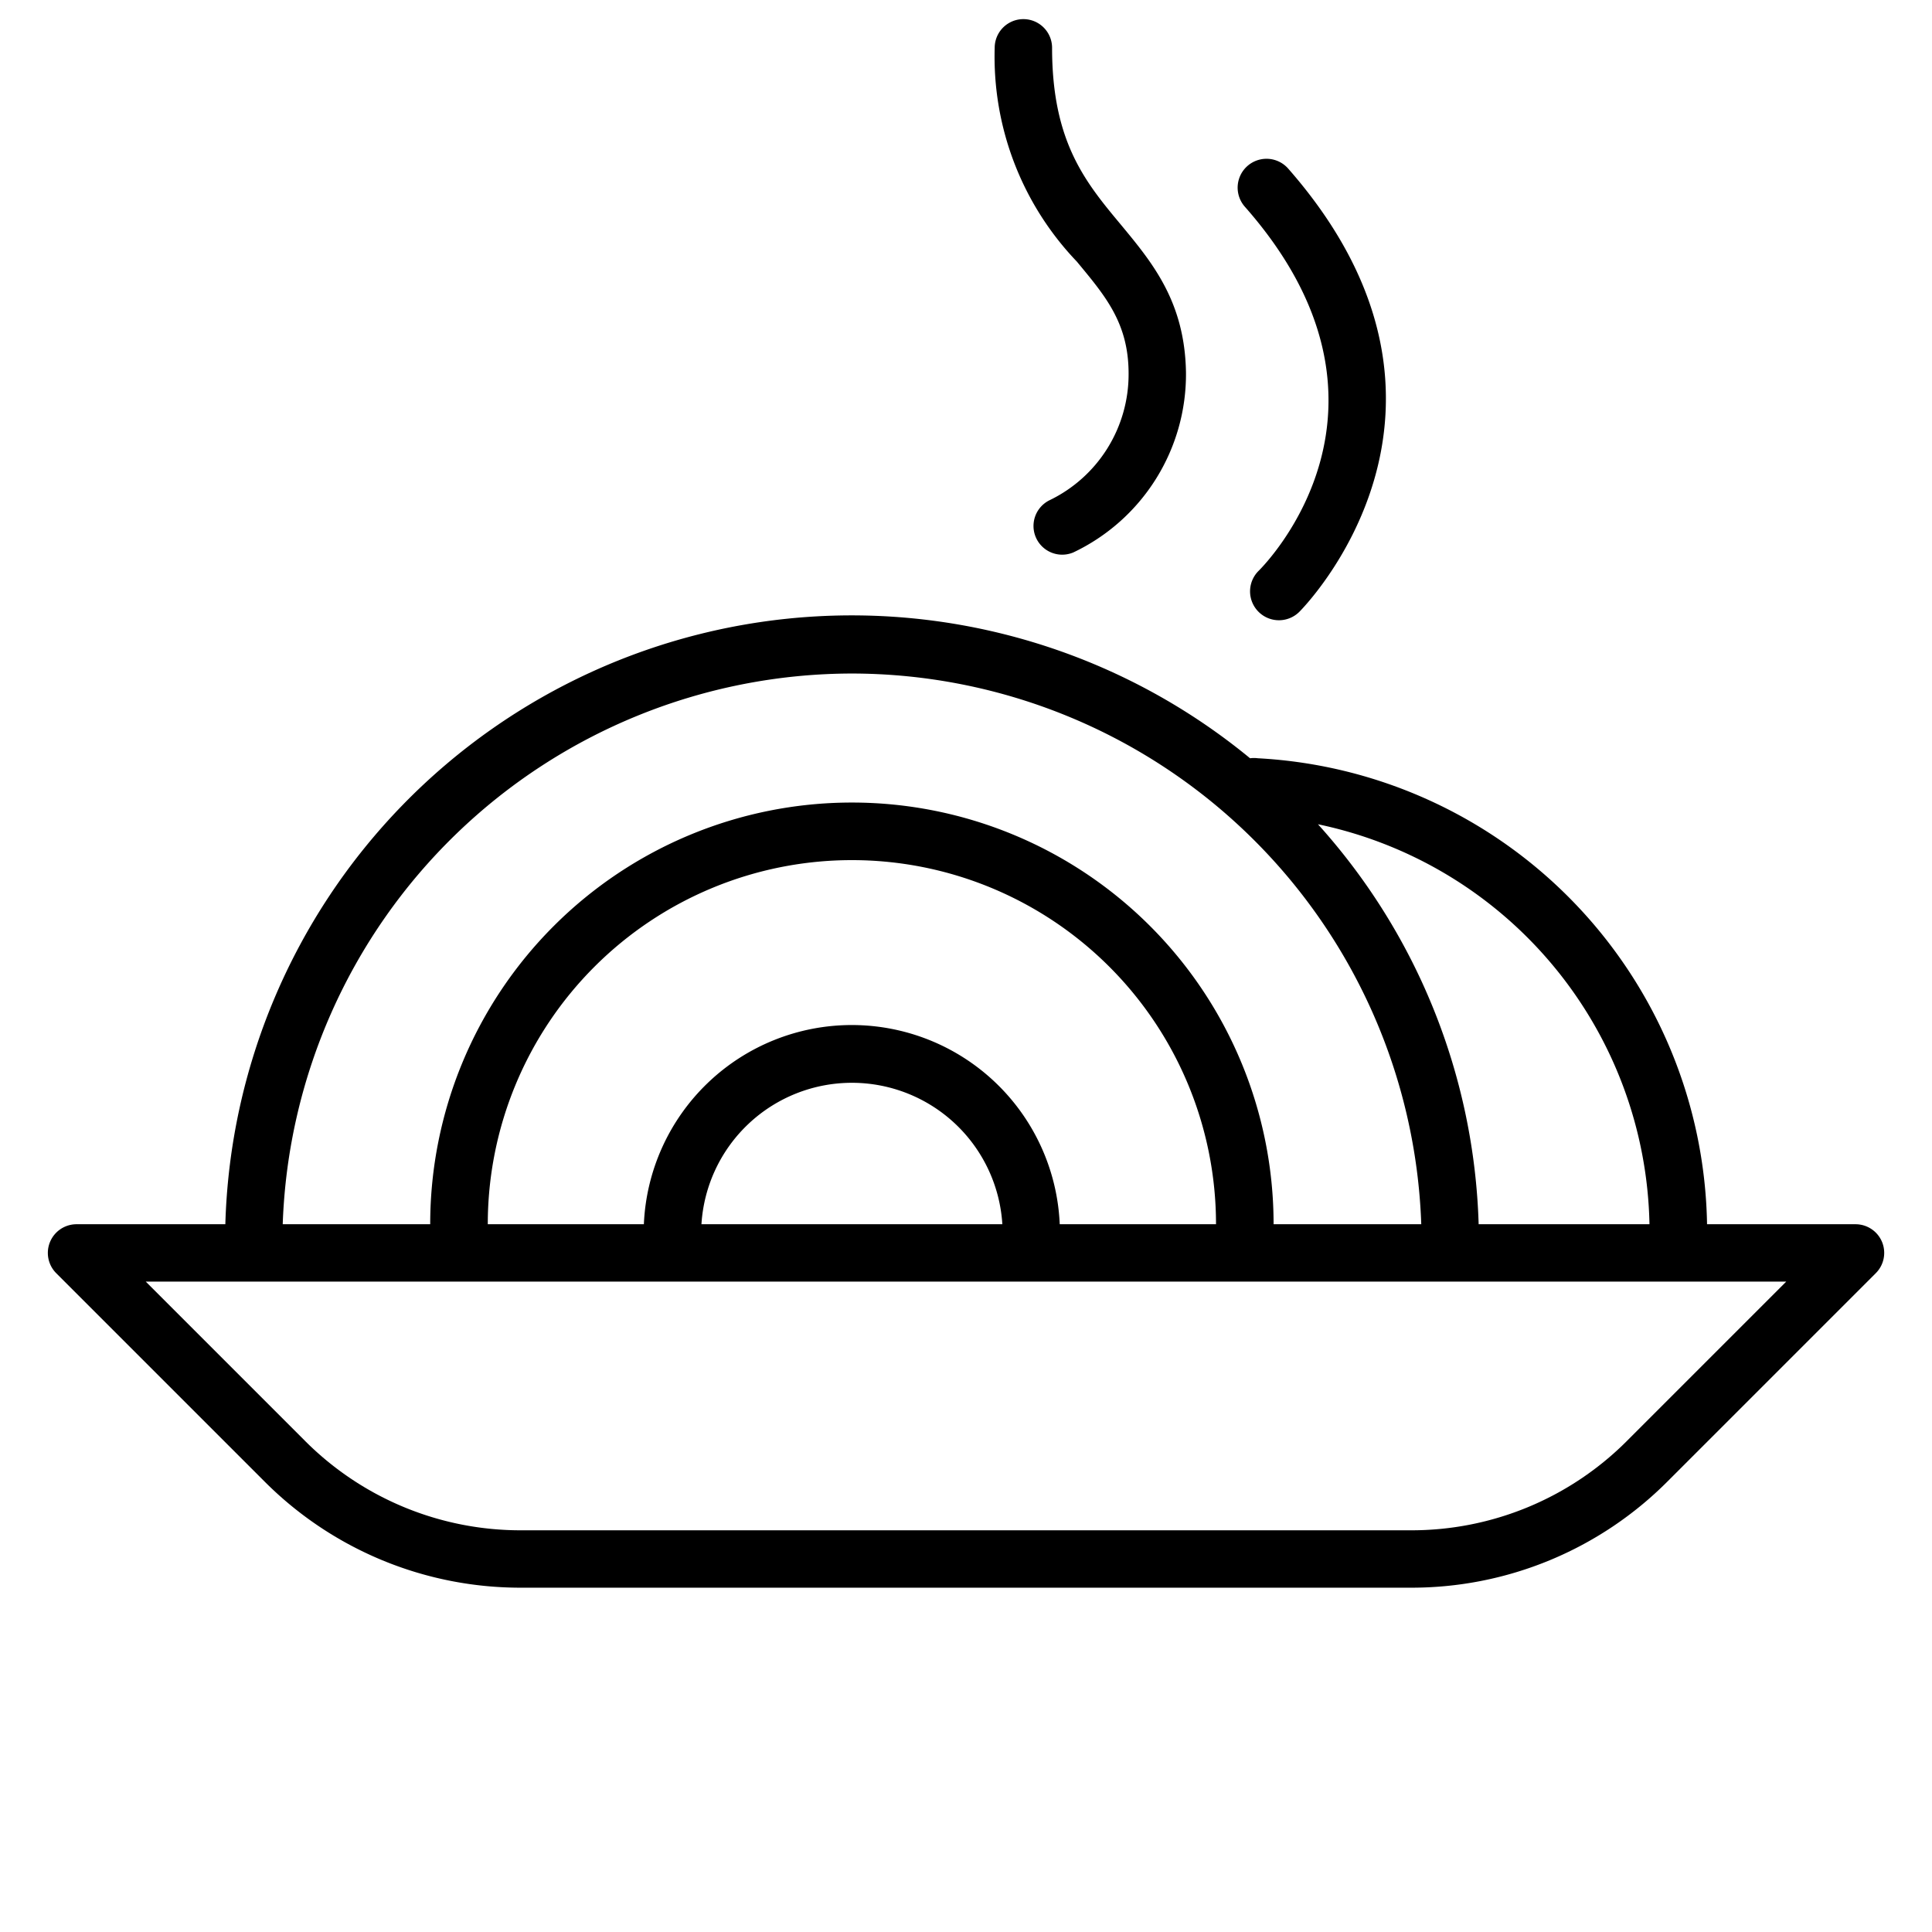
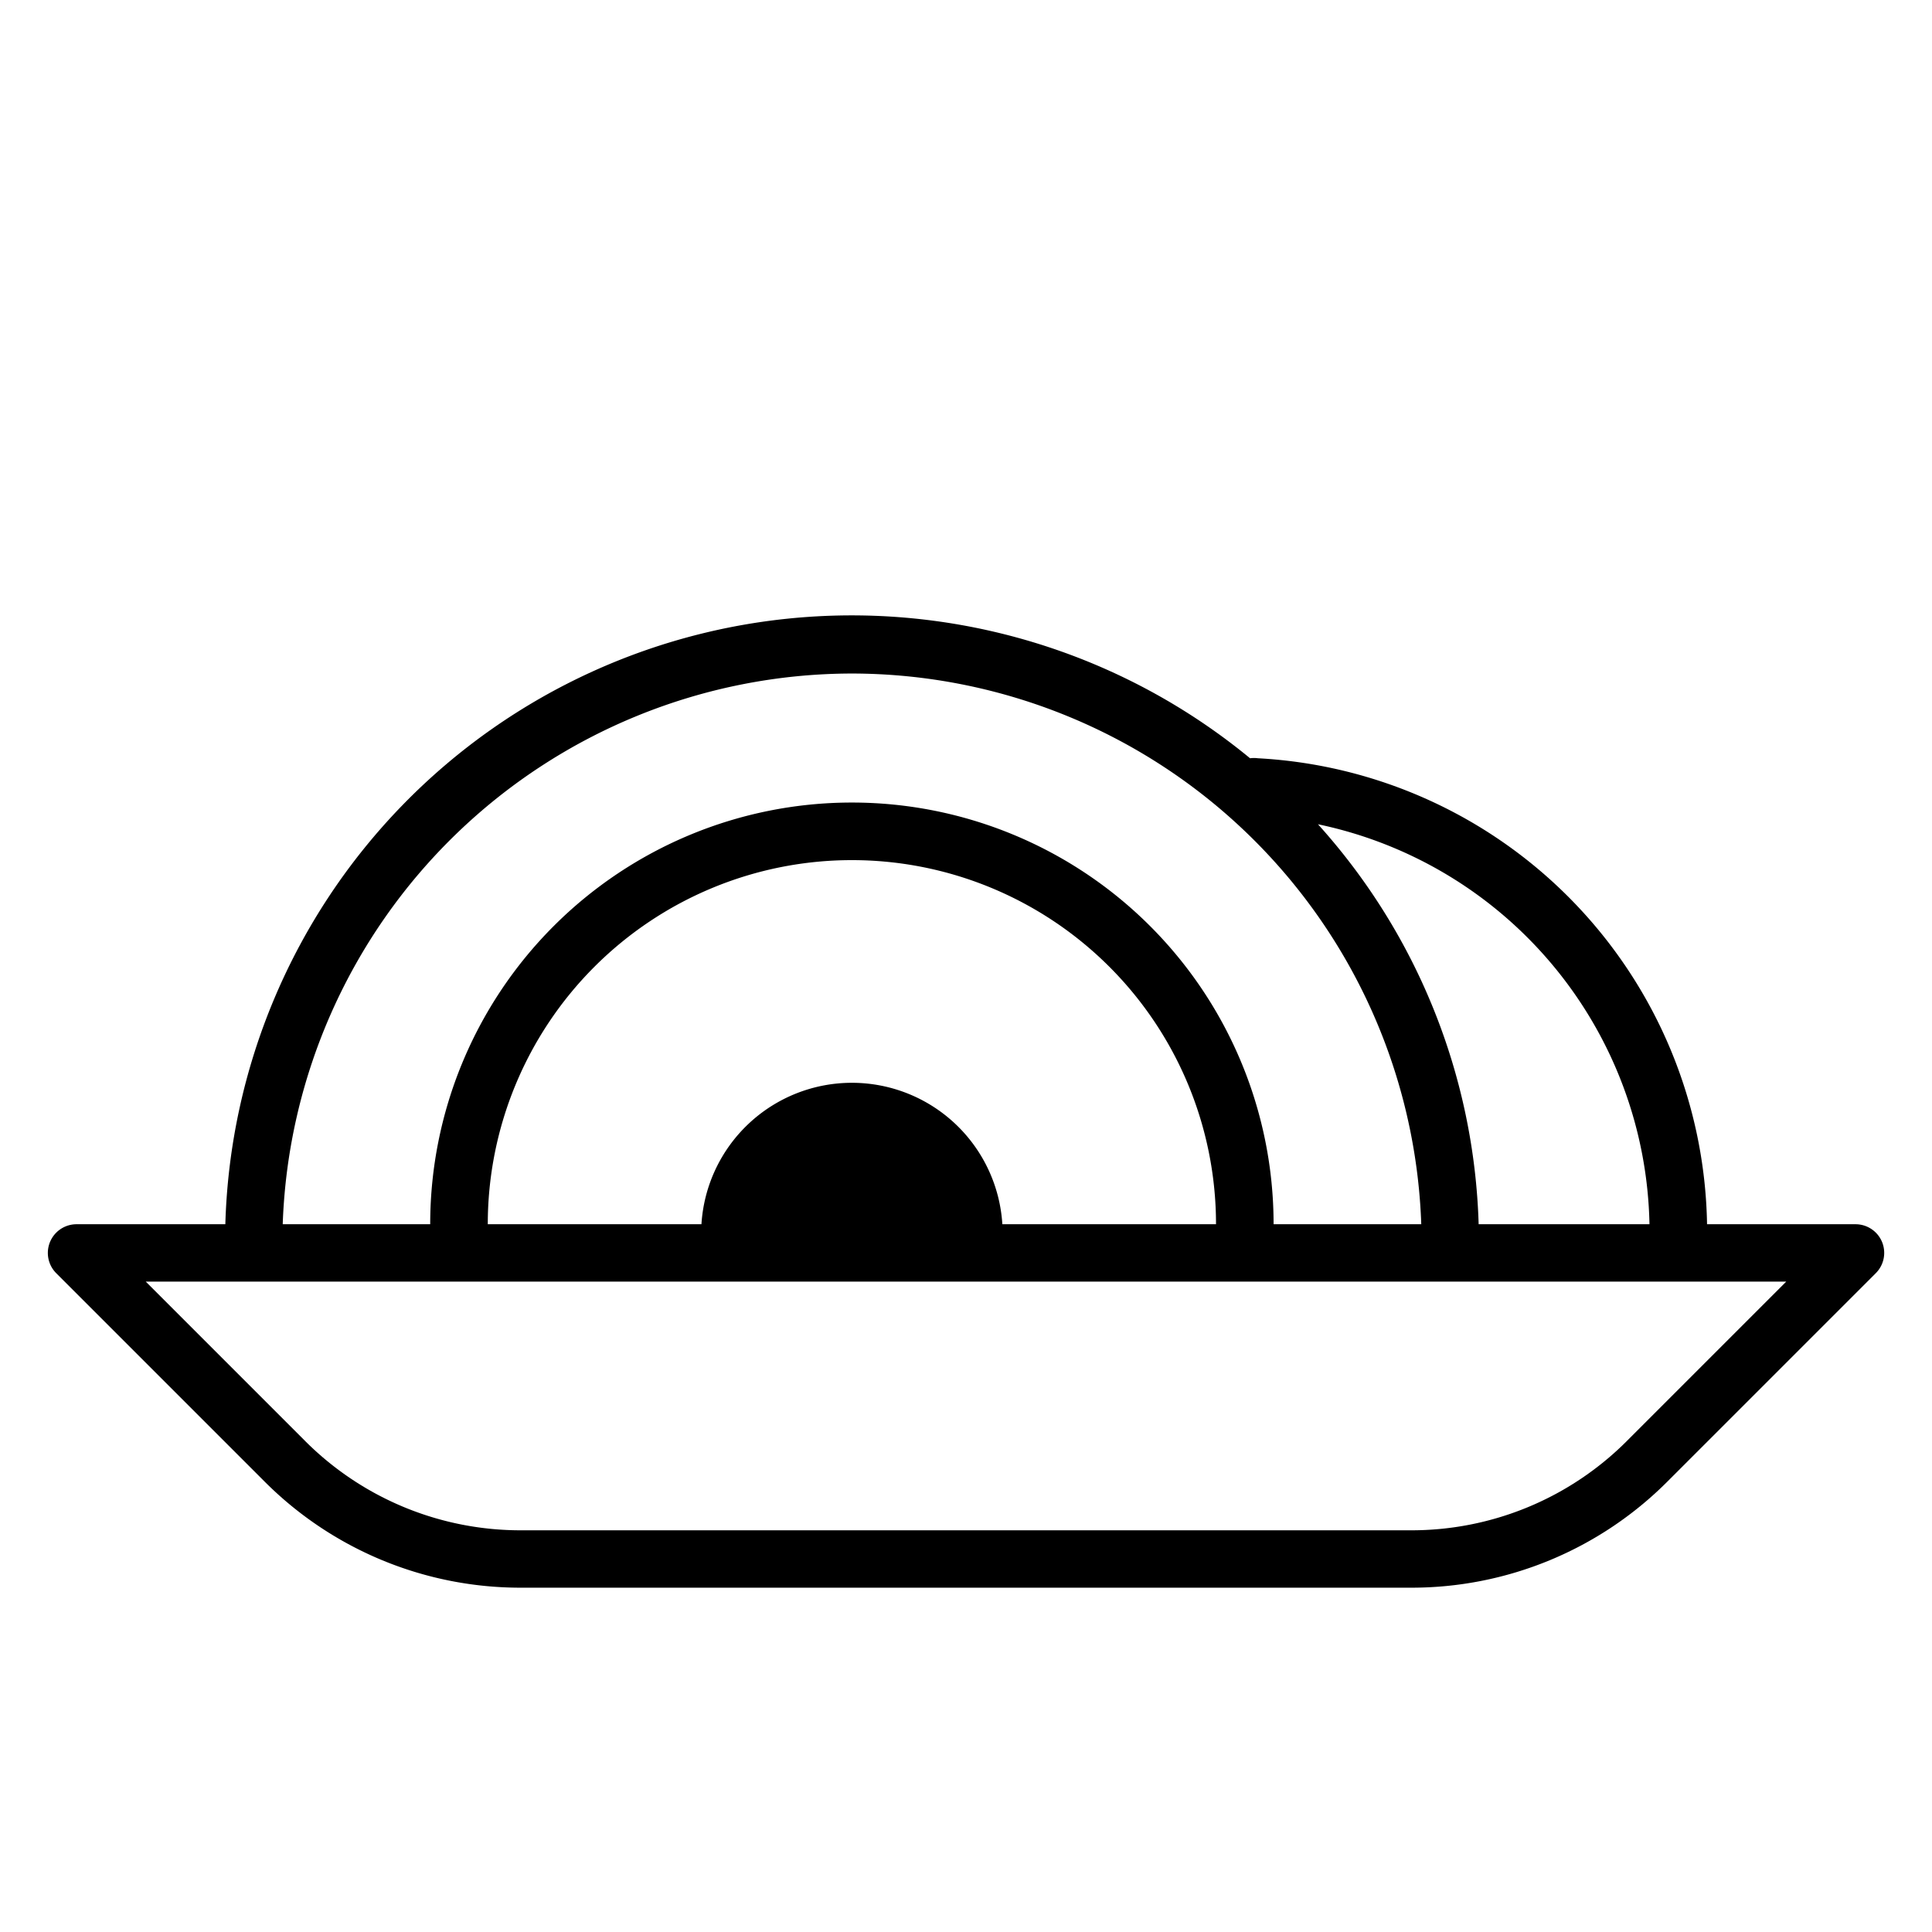
<svg xmlns="http://www.w3.org/2000/svg" id="Слой_2" data-name="Слой 2" viewBox="0 0 101 101">
  <title>Artboard 2 copy 10</title>
-   <path d="M98.39,64.93A1.5,1.5,0,0,0,97,64H89.24A24.81,24.81,0,0,0,65.76,39.64a1.52,1.52,0,0,0-.41,0A32.76,32.76,0,0,0,11.78,64H4a1.5,1.5,0,0,0-1.06,2.56L13.81,77.43A18.89,18.89,0,0,0,27.26,83H73.74a18.89,18.89,0,0,0,13.45-5.57L98.06,66.56A1.5,1.5,0,0,0,98.39,64.93ZM86.23,64H77.3A32.65,32.65,0,0,0,68.9,43.09,21.79,21.79,0,0,1,86.23,64ZM44.54,35.21A29.82,29.82,0,0,1,74.3,64H66.58a22,22,0,0,0-44.09,0H14.78A29.82,29.82,0,0,1,44.54,35.21ZM55.4,64a10.88,10.88,0,0,0-21.74,0H25.5a19,19,0,0,1,38.07,0Zm-3,0H36.67A7.88,7.88,0,0,1,52.4,64ZM85.07,75.31A15.91,15.91,0,0,1,73.74,80H27.26a15.91,15.91,0,0,1-11.33-4.69L7.62,67H93.38Z" />
-   <path d="M65.81,29.83A1.5,1.5,0,0,0,67.91,32c.11-.1,10.53-10.54-.57-23.19a1.5,1.5,0,0,0-2.26,2C74.27,21.23,66.17,29.47,65.81,29.83Z" />
-   <path d="M59,19.53a7.31,7.31,0,0,1-4.11,6.61,1.5,1.5,0,0,0,1.22,2.74A10.31,10.31,0,0,0,62,19.47c-.06-3.7-1.76-5.74-3.4-7.72C56.75,9.53,55,7.43,55,2.5a1.5,1.5,0,0,0-3,0,15.49,15.49,0,0,0,4.29,11.17C57.78,15.47,59,16.88,59,19.53Z" />
+   <path d="M98.39,64.93A1.5,1.5,0,0,0,97,64H89.24A24.81,24.81,0,0,0,65.76,39.64a1.52,1.52,0,0,0-.41,0A32.76,32.76,0,0,0,11.78,64H4a1.5,1.5,0,0,0-1.06,2.56L13.81,77.43A18.89,18.89,0,0,0,27.26,83H73.74a18.89,18.89,0,0,0,13.45-5.57L98.06,66.56A1.5,1.5,0,0,0,98.39,64.93ZM86.23,64H77.3A32.65,32.65,0,0,0,68.9,43.09,21.79,21.79,0,0,1,86.23,64ZM44.54,35.21A29.82,29.82,0,0,1,74.3,64H66.58a22,22,0,0,0-44.09,0H14.78A29.82,29.82,0,0,1,44.54,35.21ZM55.4,64H25.5a19,19,0,0,1,38.07,0Zm-3,0H36.67A7.88,7.88,0,0,1,52.4,64ZM85.07,75.31A15.91,15.91,0,0,1,73.74,80H27.26a15.91,15.91,0,0,1-11.33-4.69L7.62,67H93.38Z" />
</svg>